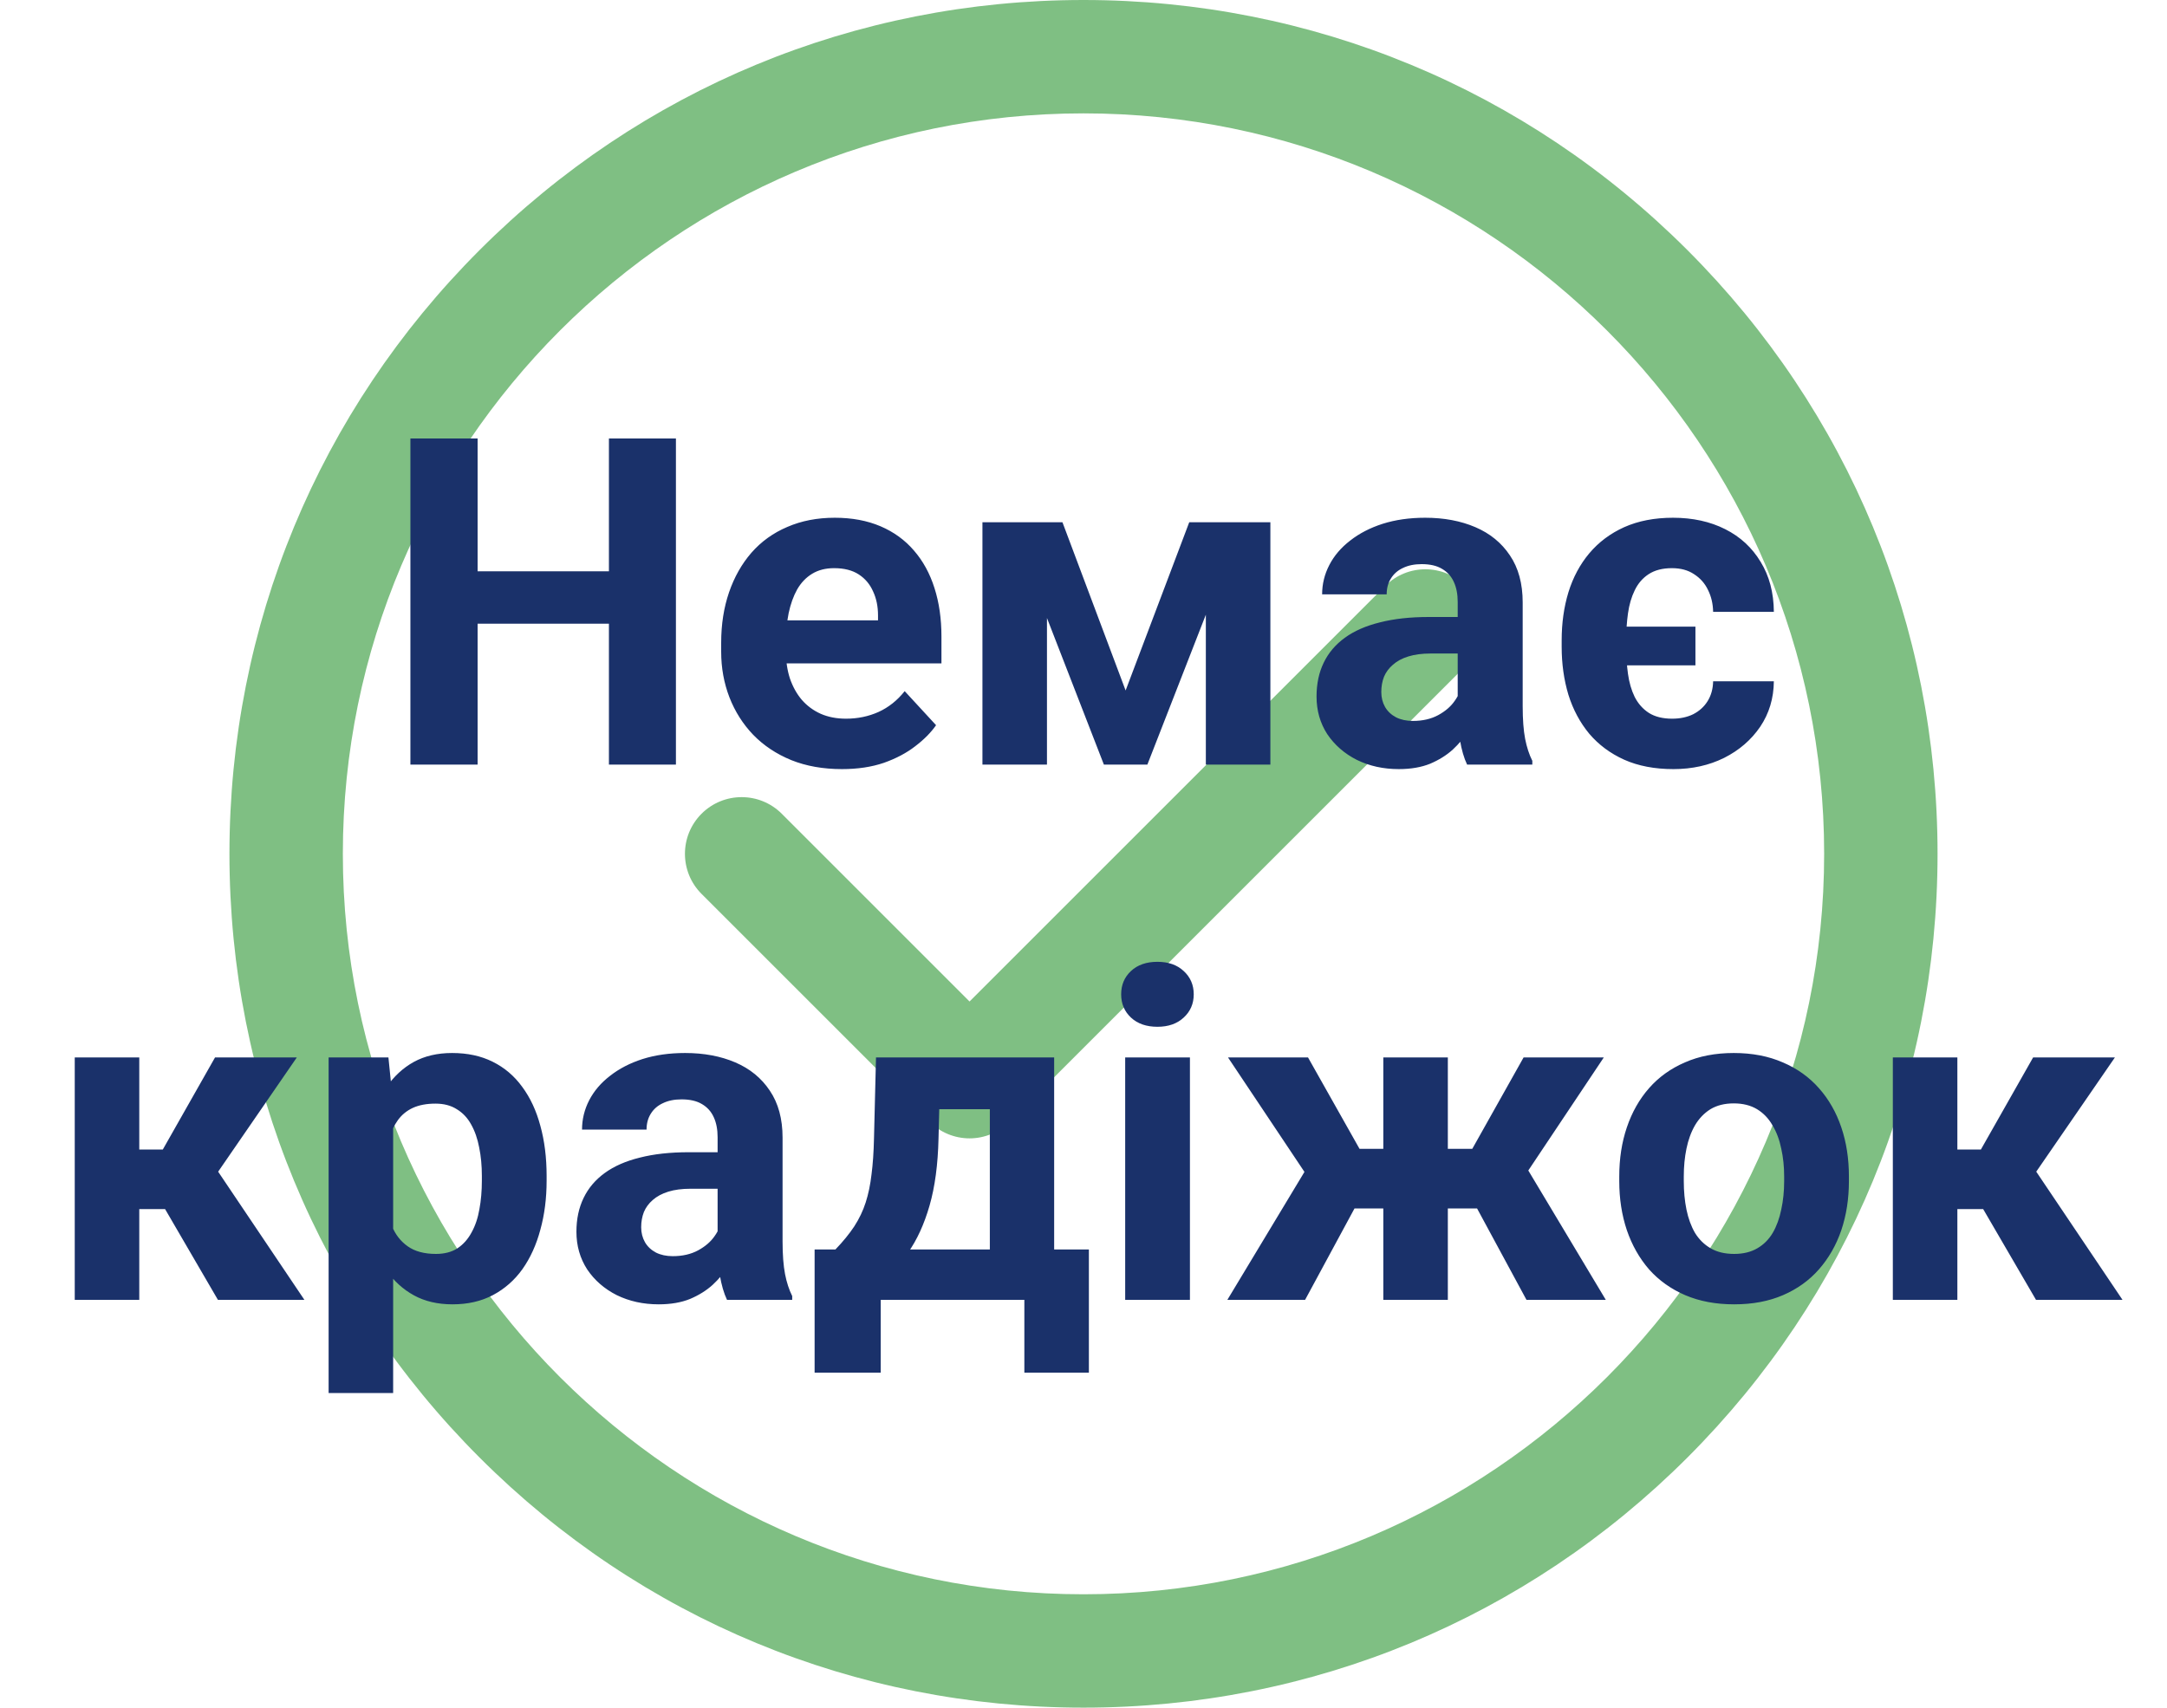
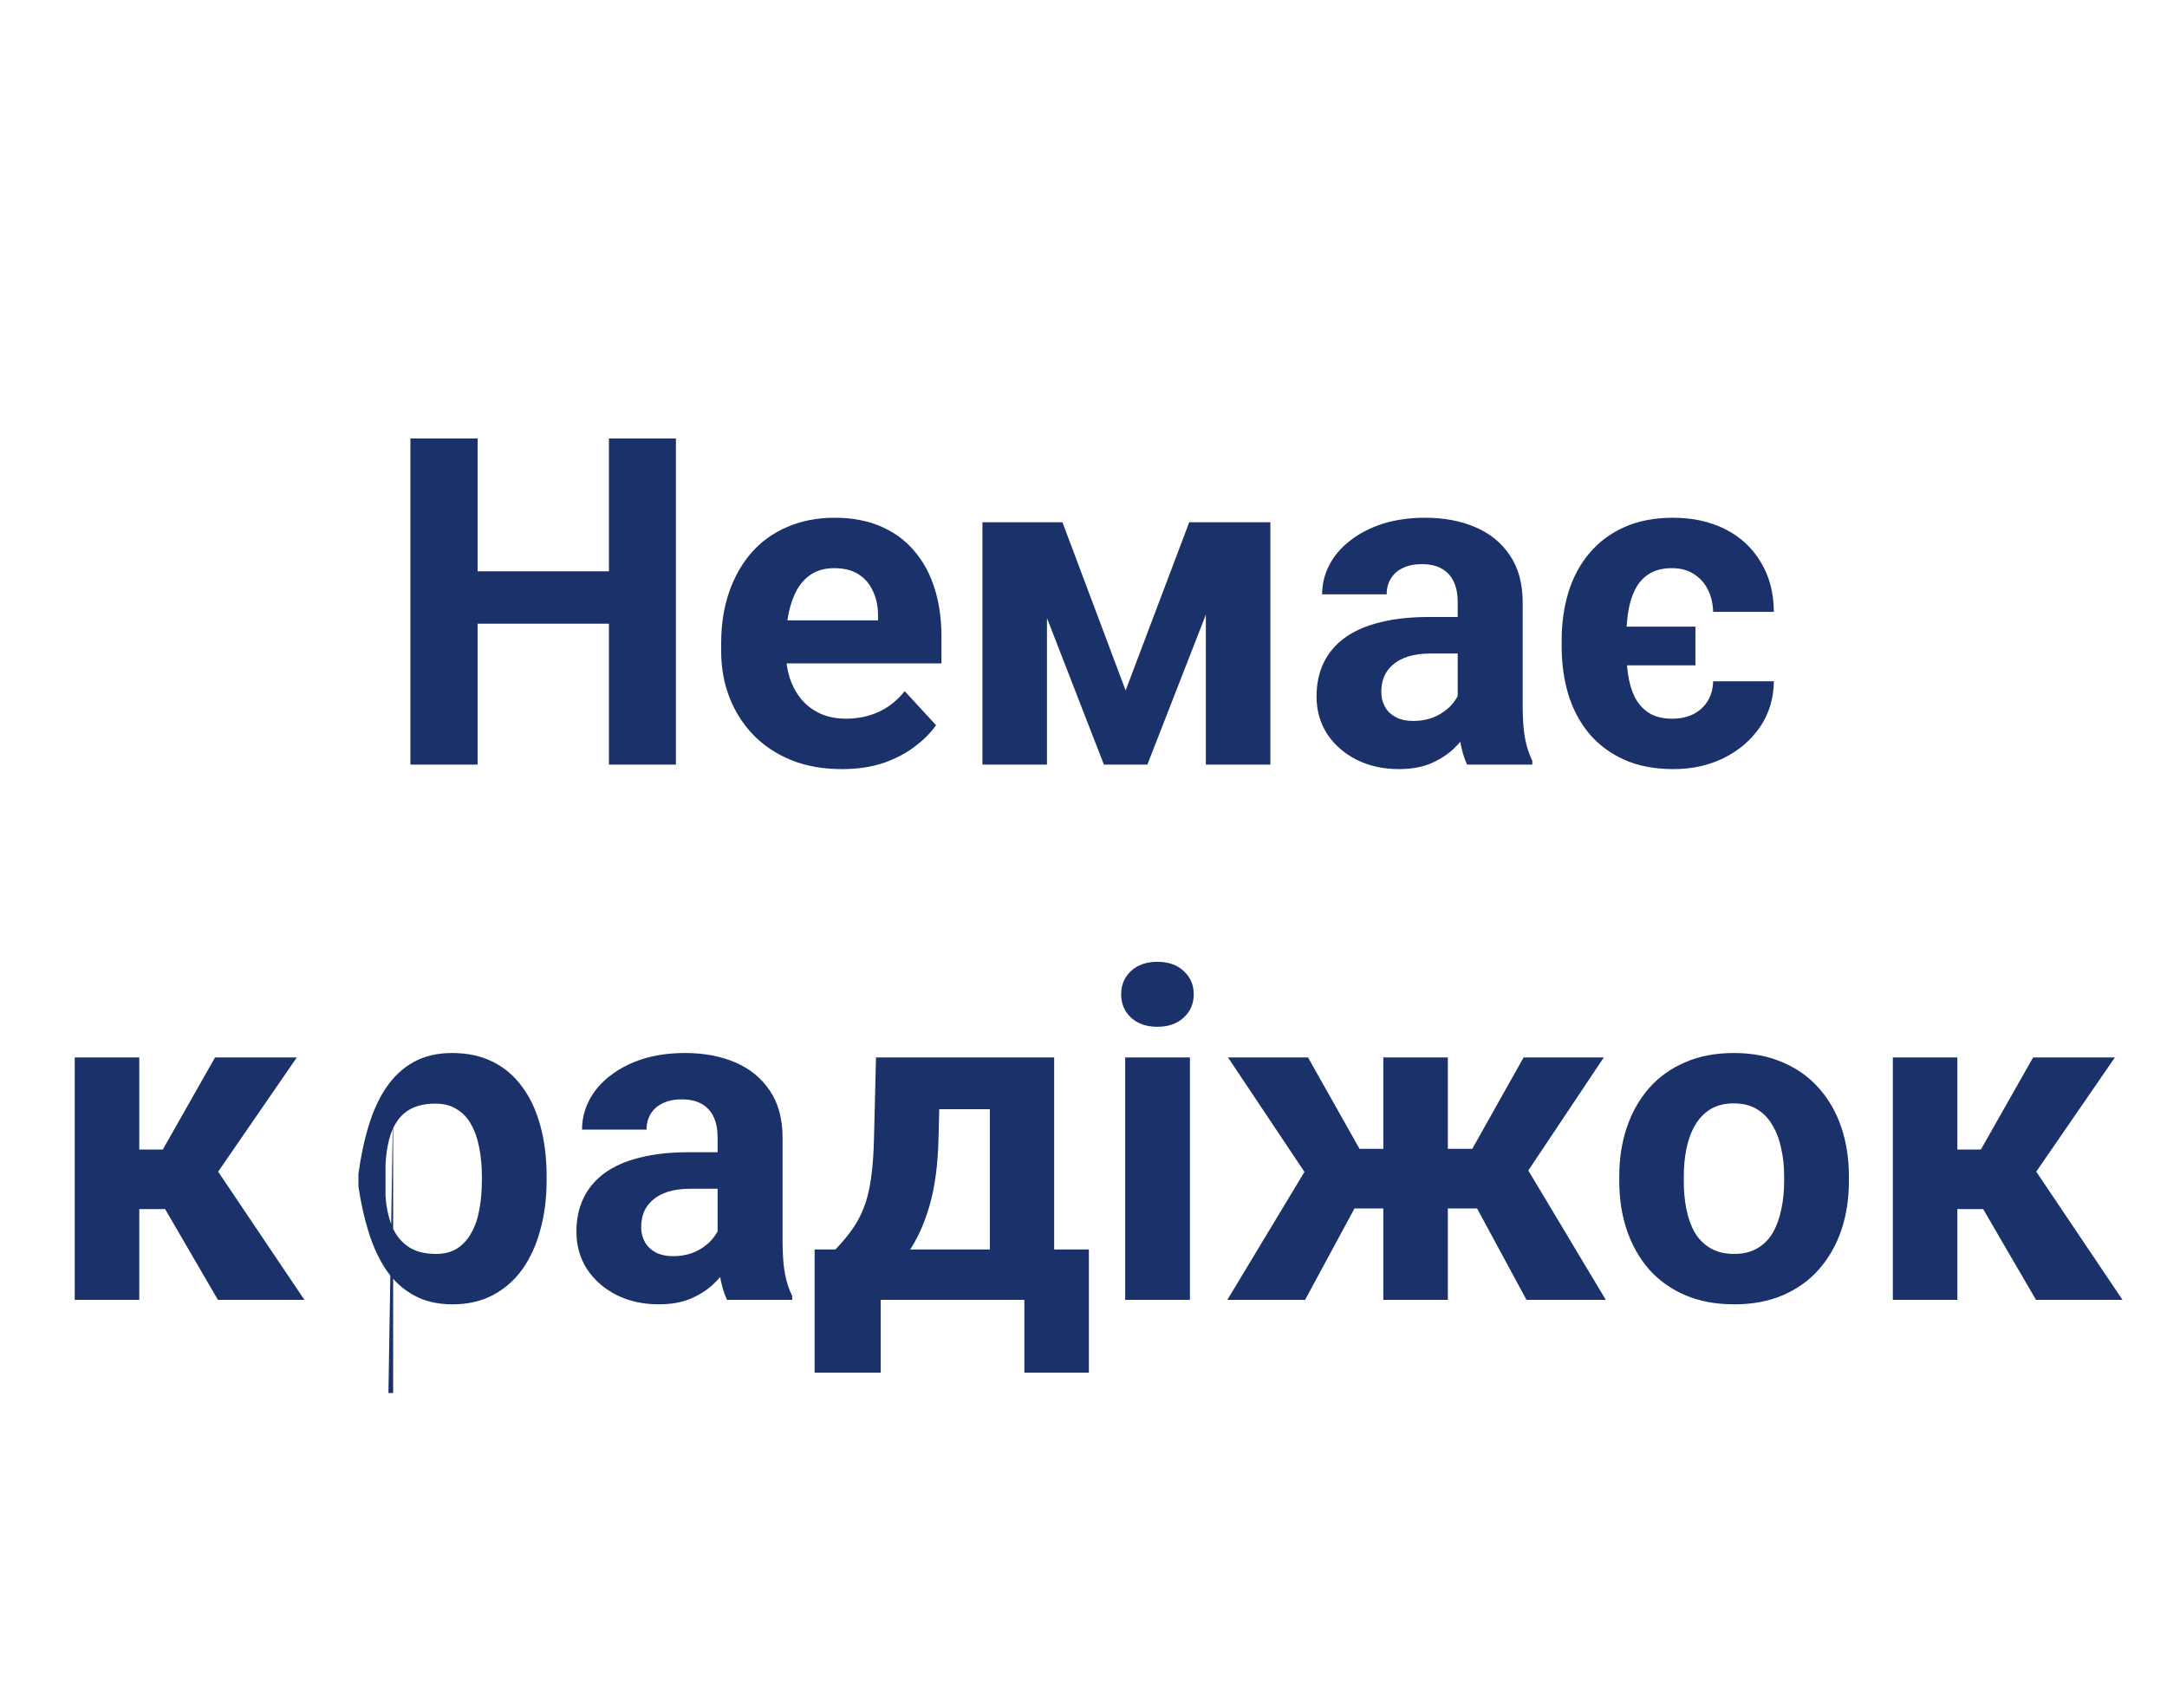
<svg xmlns="http://www.w3.org/2000/svg" width="85" height="67" viewBox="0 0 85 67" fill="none">
-   <path opacity="0.5" d="M66.188 9.812C59.861 3.485 51.448 0 42.5 0C33.552 0 25.139 3.485 18.812 9.812C12.485 16.139 9 24.552 9 33.5C9 42.448 12.485 50.861 18.812 57.188C25.139 63.515 33.552 67 42.5 67C51.448 67 59.861 63.515 66.188 57.188C72.515 50.861 76 42.448 76 33.5C76 24.552 72.515 16.139 66.188 9.812ZM42.5 62.552C26.481 62.552 13.448 49.519 13.448 33.5C13.448 17.481 26.481 4.448 42.5 4.448C58.519 4.448 71.552 17.481 71.552 33.5C71.552 49.519 58.519 62.552 42.5 62.552ZM57.482 22.988C58.35 23.856 58.35 25.265 57.482 26.133L39.603 44.012C39.186 44.429 38.62 44.664 38.03 44.664C37.441 44.664 36.875 44.429 36.458 44.012L27.518 35.072C26.65 34.204 26.65 32.795 27.518 31.927C28.387 31.059 29.795 31.059 30.664 31.927L38.03 39.294L54.337 22.987C55.205 22.119 56.613 22.119 57.482 22.988Z" fill="#008009" />
-   <path d="M24.632 22.415V24.472H17.952V22.415H24.632ZM18.734 17.203V30H16.098V17.203H18.734ZM26.513 17.203V30H23.885V17.203H26.513ZM33.025 30.176C32.287 30.176 31.625 30.059 31.039 29.824C30.453 29.584 29.955 29.253 29.545 28.831C29.141 28.409 28.83 27.92 28.613 27.363C28.396 26.801 28.288 26.203 28.288 25.57V25.219C28.288 24.498 28.391 23.839 28.596 23.241C28.801 22.644 29.094 22.125 29.475 21.686C29.861 21.246 30.33 20.909 30.881 20.675C31.432 20.435 32.053 20.314 32.744 20.314C33.418 20.314 34.016 20.426 34.537 20.648C35.059 20.871 35.495 21.188 35.847 21.598C36.204 22.008 36.474 22.5 36.655 23.074C36.837 23.643 36.928 24.275 36.928 24.973V26.027H29.369V24.34H34.44V24.146C34.44 23.795 34.376 23.481 34.247 23.206C34.124 22.925 33.937 22.702 33.685 22.538C33.433 22.374 33.11 22.292 32.718 22.292C32.384 22.292 32.097 22.365 31.856 22.512C31.616 22.658 31.42 22.863 31.268 23.127C31.121 23.391 31.01 23.701 30.934 24.059C30.863 24.41 30.828 24.797 30.828 25.219V25.57C30.828 25.951 30.881 26.303 30.986 26.625C31.098 26.947 31.253 27.226 31.452 27.46C31.657 27.694 31.903 27.876 32.19 28.005C32.483 28.134 32.815 28.198 33.184 28.198C33.641 28.198 34.065 28.11 34.458 27.935C34.856 27.753 35.199 27.48 35.486 27.117L36.717 28.453C36.518 28.74 36.245 29.016 35.899 29.279C35.56 29.543 35.149 29.76 34.669 29.93C34.188 30.094 33.641 30.176 33.025 30.176ZM44.152 27.091L46.648 20.49H48.714L45.005 30H43.3L39.608 20.49H41.674L44.152 27.091ZM41.067 20.49V30H38.536V20.49H41.067ZM47.299 30V20.49H49.83V30H47.299ZM57.178 27.855V23.619C57.178 23.314 57.128 23.054 57.028 22.837C56.929 22.614 56.773 22.441 56.562 22.318C56.357 22.195 56.091 22.134 55.763 22.134C55.481 22.134 55.238 22.184 55.033 22.283C54.828 22.377 54.67 22.515 54.559 22.696C54.447 22.872 54.392 23.08 54.392 23.32H51.86C51.86 22.916 51.954 22.532 52.142 22.169C52.329 21.806 52.602 21.486 52.959 21.211C53.316 20.93 53.741 20.71 54.233 20.552C54.731 20.394 55.288 20.314 55.903 20.314C56.642 20.314 57.298 20.438 57.872 20.684C58.446 20.93 58.898 21.299 59.226 21.791C59.56 22.283 59.727 22.898 59.727 23.637V27.706C59.727 28.227 59.759 28.655 59.823 28.989C59.888 29.317 59.981 29.605 60.105 29.851V30H57.547C57.424 29.742 57.33 29.42 57.266 29.033C57.207 28.641 57.178 28.248 57.178 27.855ZM57.512 24.208L57.529 25.641H56.114C55.78 25.641 55.49 25.679 55.244 25.755C54.998 25.831 54.796 25.939 54.638 26.08C54.48 26.215 54.362 26.373 54.286 26.555C54.216 26.736 54.181 26.936 54.181 27.152C54.181 27.369 54.23 27.565 54.33 27.741C54.43 27.911 54.573 28.046 54.761 28.145C54.948 28.239 55.168 28.286 55.42 28.286C55.801 28.286 56.132 28.21 56.413 28.058C56.694 27.905 56.911 27.718 57.063 27.495C57.222 27.273 57.304 27.061 57.31 26.862L57.977 27.935C57.884 28.175 57.755 28.424 57.591 28.682C57.433 28.939 57.23 29.183 56.984 29.411C56.738 29.634 56.442 29.818 56.097 29.965C55.751 30.105 55.341 30.176 54.866 30.176C54.263 30.176 53.715 30.056 53.223 29.815C52.736 29.569 52.35 29.232 52.062 28.805C51.781 28.371 51.641 27.879 51.641 27.328C51.641 26.83 51.734 26.388 51.922 26.001C52.109 25.614 52.385 25.289 52.748 25.025C53.117 24.756 53.577 24.554 54.128 24.419C54.679 24.278 55.317 24.208 56.044 24.208H57.512ZM66.503 24.586V26.106H62.978V24.586H66.503ZM65.589 28.198C65.899 28.198 66.175 28.14 66.415 28.023C66.655 27.899 66.843 27.73 66.978 27.513C67.118 27.29 67.191 27.029 67.197 26.73H69.579C69.573 27.398 69.394 27.993 69.043 28.515C68.691 29.03 68.22 29.438 67.628 29.736C67.036 30.029 66.374 30.176 65.642 30.176C64.903 30.176 64.259 30.053 63.708 29.807C63.163 29.561 62.706 29.221 62.337 28.787C61.974 28.348 61.701 27.838 61.52 27.258C61.344 26.672 61.256 26.045 61.256 25.377V25.122C61.256 24.448 61.344 23.821 61.52 23.241C61.701 22.655 61.974 22.145 62.337 21.712C62.706 21.273 63.163 20.93 63.708 20.684C64.259 20.438 64.897 20.314 65.624 20.314C66.397 20.314 67.08 20.464 67.672 20.763C68.264 21.061 68.727 21.489 69.061 22.046C69.4 22.597 69.573 23.25 69.579 24.006H67.197C67.191 23.689 67.124 23.402 66.995 23.145C66.872 22.887 66.69 22.682 66.45 22.529C66.216 22.371 65.926 22.292 65.58 22.292C65.211 22.292 64.906 22.371 64.666 22.529C64.432 22.682 64.25 22.893 64.121 23.162C63.992 23.426 63.904 23.727 63.857 24.067C63.81 24.401 63.787 24.753 63.787 25.122V25.377C63.787 25.746 63.81 26.101 63.857 26.44C63.904 26.78 63.992 27.082 64.121 27.346C64.256 27.609 64.44 27.817 64.675 27.97C64.915 28.122 65.22 28.198 65.589 28.198ZM5.463 41.49V51H2.932V41.49H5.463ZM11.642 41.49L7.546 47.44H5.015L4.707 45.102H6.386L8.434 41.49H11.642ZM8.548 51L6.21 46.983L8.416 45.762L11.94 51H8.548ZM15.421 43.318V54.656H12.89V41.49H15.236L15.421 43.318ZM21.441 46.14V46.324C21.441 47.016 21.359 47.657 21.195 48.249C21.037 48.841 20.803 49.356 20.492 49.796C20.182 50.23 19.795 50.569 19.332 50.815C18.875 51.056 18.348 51.176 17.75 51.176C17.17 51.176 16.666 51.059 16.238 50.824C15.81 50.59 15.45 50.262 15.157 49.84C14.87 49.412 14.639 48.917 14.463 48.355C14.287 47.792 14.152 47.188 14.059 46.544V46.06C14.152 45.369 14.287 44.736 14.463 44.162C14.639 43.582 14.87 43.081 15.157 42.659C15.45 42.231 15.808 41.9 16.23 41.666C16.657 41.432 17.158 41.315 17.732 41.315C18.336 41.315 18.866 41.429 19.323 41.657C19.786 41.886 20.173 42.214 20.483 42.642C20.8 43.069 21.037 43.579 21.195 44.171C21.359 44.763 21.441 45.419 21.441 46.14ZM18.901 46.324V46.14C18.901 45.735 18.866 45.363 18.796 45.023C18.731 44.678 18.626 44.376 18.48 44.118C18.339 43.86 18.151 43.661 17.917 43.52C17.689 43.374 17.41 43.301 17.082 43.301C16.736 43.301 16.44 43.356 16.194 43.468C15.954 43.579 15.758 43.74 15.605 43.951C15.453 44.162 15.339 44.414 15.263 44.707C15.187 45 15.14 45.331 15.122 45.7V46.922C15.151 47.355 15.233 47.745 15.368 48.091C15.503 48.431 15.711 48.7 15.992 48.899C16.273 49.099 16.643 49.198 17.1 49.198C17.434 49.198 17.715 49.125 17.943 48.978C18.172 48.826 18.356 48.618 18.497 48.355C18.644 48.091 18.746 47.786 18.805 47.44C18.869 47.095 18.901 46.723 18.901 46.324ZM28.148 48.855V44.619C28.148 44.315 28.098 44.054 27.998 43.837C27.898 43.614 27.743 43.441 27.532 43.318C27.327 43.195 27.061 43.134 26.732 43.134C26.451 43.134 26.208 43.184 26.003 43.283C25.798 43.377 25.64 43.515 25.528 43.696C25.417 43.872 25.361 44.08 25.361 44.32H22.83C22.83 43.916 22.924 43.532 23.111 43.169C23.299 42.806 23.571 42.486 23.929 42.211C24.286 41.93 24.711 41.71 25.203 41.552C25.701 41.394 26.258 41.315 26.873 41.315C27.611 41.315 28.268 41.438 28.842 41.684C29.416 41.93 29.867 42.299 30.195 42.791C30.529 43.283 30.696 43.898 30.696 44.637V48.706C30.696 49.227 30.729 49.655 30.793 49.989C30.857 50.317 30.951 50.605 31.074 50.851V51H28.517C28.394 50.742 28.3 50.42 28.235 50.033C28.177 49.641 28.148 49.248 28.148 48.855ZM28.481 45.208L28.499 46.641H27.084C26.75 46.641 26.46 46.679 26.214 46.755C25.968 46.831 25.766 46.94 25.607 47.08C25.449 47.215 25.332 47.373 25.256 47.555C25.186 47.736 25.15 47.935 25.15 48.152C25.15 48.369 25.2 48.565 25.3 48.741C25.399 48.911 25.543 49.046 25.73 49.145C25.918 49.239 26.138 49.286 26.39 49.286C26.77 49.286 27.102 49.21 27.383 49.058C27.664 48.905 27.881 48.718 28.033 48.495C28.191 48.273 28.273 48.062 28.279 47.862L28.947 48.935C28.854 49.175 28.725 49.424 28.561 49.682C28.402 49.94 28.2 50.183 27.954 50.411C27.708 50.634 27.412 50.818 27.066 50.965C26.721 51.105 26.311 51.176 25.836 51.176C25.232 51.176 24.685 51.056 24.192 50.815C23.706 50.569 23.319 50.232 23.032 49.805C22.751 49.371 22.61 48.879 22.61 48.328C22.61 47.83 22.704 47.388 22.892 47.001C23.079 46.614 23.355 46.289 23.718 46.025C24.087 45.756 24.547 45.554 25.098 45.419C25.648 45.278 26.287 45.208 27.014 45.208H28.481ZM34.361 41.49H36.893L36.813 44.672C36.79 45.691 36.673 46.567 36.462 47.3C36.251 48.032 35.97 48.648 35.618 49.145C35.267 49.644 34.865 50.042 34.414 50.341C33.969 50.634 33.5 50.853 33.008 51H32.533L32.507 49.049L32.77 49.023C33.069 48.712 33.315 48.41 33.509 48.117C33.702 47.818 33.852 47.505 33.957 47.177C34.062 46.849 34.139 46.482 34.185 46.078C34.238 45.674 34.27 45.205 34.282 44.672L34.361 41.49ZM35.047 41.49H41.349V51H38.826V43.52H35.047V41.49ZM31.953 49.023H42.711V53.856H40.18V51H34.546V53.856H31.953V49.023ZM46.675 41.49V51H44.135V41.49H46.675ZM43.977 39.012C43.977 38.643 44.105 38.338 44.363 38.098C44.621 37.857 44.967 37.737 45.4 37.737C45.828 37.737 46.171 37.857 46.429 38.098C46.692 38.338 46.824 38.643 46.824 39.012C46.824 39.381 46.692 39.685 46.429 39.926C46.171 40.166 45.828 40.286 45.4 40.286C44.967 40.286 44.621 40.166 44.363 39.926C44.105 39.685 43.977 39.381 43.977 39.012ZM52.124 47.414L48.169 41.49H51.307L53.328 45.076H55.148L54.84 47.414H52.124ZM53.363 46.983L51.192 51H48.143L51.298 45.762L53.363 46.983ZM56.791 41.49V51H54.26V41.49H56.791ZM62.908 41.49L58.953 47.414H56.237L55.93 45.076H57.749L59.762 41.49H62.908ZM59.876 51L57.705 46.983L59.85 45.762L62.987 51H59.876ZM63.515 46.342V46.157C63.515 45.46 63.614 44.818 63.813 44.232C64.013 43.641 64.303 43.128 64.684 42.694C65.064 42.261 65.533 41.924 66.09 41.684C66.647 41.438 67.285 41.315 68.006 41.315C68.727 41.315 69.368 41.438 69.931 41.684C70.493 41.924 70.965 42.261 71.346 42.694C71.732 43.128 72.025 43.641 72.225 44.232C72.424 44.818 72.523 45.46 72.523 46.157V46.342C72.523 47.033 72.424 47.675 72.225 48.267C72.025 48.852 71.732 49.365 71.346 49.805C70.965 50.238 70.496 50.575 69.939 50.815C69.383 51.056 68.744 51.176 68.023 51.176C67.303 51.176 66.661 51.056 66.099 50.815C65.542 50.575 65.07 50.238 64.684 49.805C64.303 49.365 64.013 48.852 63.813 48.267C63.614 47.675 63.515 47.033 63.515 46.342ZM66.046 46.157V46.342C66.046 46.74 66.081 47.112 66.151 47.458C66.222 47.804 66.333 48.108 66.485 48.372C66.644 48.63 66.849 48.832 67.101 48.978C67.353 49.125 67.66 49.198 68.023 49.198C68.375 49.198 68.677 49.125 68.929 48.978C69.181 48.832 69.383 48.63 69.535 48.372C69.688 48.108 69.799 47.804 69.869 47.458C69.945 47.112 69.983 46.74 69.983 46.342V46.157C69.983 45.77 69.945 45.407 69.869 45.067C69.799 44.722 69.685 44.417 69.526 44.153C69.374 43.884 69.172 43.673 68.92 43.52C68.668 43.368 68.363 43.292 68.006 43.292C67.648 43.292 67.344 43.368 67.092 43.52C66.846 43.673 66.644 43.884 66.485 44.153C66.333 44.417 66.222 44.722 66.151 45.067C66.081 45.407 66.046 45.77 66.046 46.157ZM76.777 41.49V51H74.246V41.49H76.777ZM82.956 41.49L78.86 47.44H76.329L76.022 45.102H77.7L79.748 41.49H82.956ZM79.862 51L77.524 46.983L79.731 45.762L83.255 51H79.862Z" fill="#1A316A" />
+   <path d="M24.632 22.415V24.472H17.952V22.415H24.632ZM18.734 17.203V30H16.098V17.203H18.734ZM26.513 17.203V30H23.885V17.203H26.513ZM33.025 30.176C32.287 30.176 31.625 30.059 31.039 29.824C30.453 29.584 29.955 29.253 29.545 28.831C29.141 28.409 28.83 27.92 28.613 27.363C28.396 26.801 28.288 26.203 28.288 25.57V25.219C28.288 24.498 28.391 23.839 28.596 23.241C28.801 22.644 29.094 22.125 29.475 21.686C29.861 21.246 30.33 20.909 30.881 20.675C31.432 20.435 32.053 20.314 32.744 20.314C33.418 20.314 34.016 20.426 34.537 20.648C35.059 20.871 35.495 21.188 35.847 21.598C36.204 22.008 36.474 22.5 36.655 23.074C36.837 23.643 36.928 24.275 36.928 24.973V26.027H29.369V24.34H34.44V24.146C34.44 23.795 34.376 23.481 34.247 23.206C34.124 22.925 33.937 22.702 33.685 22.538C33.433 22.374 33.11 22.292 32.718 22.292C32.384 22.292 32.097 22.365 31.856 22.512C31.616 22.658 31.42 22.863 31.268 23.127C31.121 23.391 31.01 23.701 30.934 24.059C30.863 24.41 30.828 24.797 30.828 25.219V25.57C30.828 25.951 30.881 26.303 30.986 26.625C31.098 26.947 31.253 27.226 31.452 27.46C31.657 27.694 31.903 27.876 32.19 28.005C32.483 28.134 32.815 28.198 33.184 28.198C33.641 28.198 34.065 28.11 34.458 27.935C34.856 27.753 35.199 27.48 35.486 27.117L36.717 28.453C36.518 28.74 36.245 29.016 35.899 29.279C35.56 29.543 35.149 29.76 34.669 29.93C34.188 30.094 33.641 30.176 33.025 30.176ZM44.152 27.091L46.648 20.49H48.714L45.005 30H43.3L39.608 20.49H41.674L44.152 27.091ZM41.067 20.49V30H38.536V20.49H41.067ZM47.299 30V20.49H49.83V30H47.299ZM57.178 27.855V23.619C57.178 23.314 57.128 23.054 57.028 22.837C56.929 22.614 56.773 22.441 56.562 22.318C56.357 22.195 56.091 22.134 55.763 22.134C55.481 22.134 55.238 22.184 55.033 22.283C54.828 22.377 54.67 22.515 54.559 22.696C54.447 22.872 54.392 23.08 54.392 23.32H51.86C51.86 22.916 51.954 22.532 52.142 22.169C52.329 21.806 52.602 21.486 52.959 21.211C53.316 20.93 53.741 20.71 54.233 20.552C54.731 20.394 55.288 20.314 55.903 20.314C56.642 20.314 57.298 20.438 57.872 20.684C58.446 20.93 58.898 21.299 59.226 21.791C59.56 22.283 59.727 22.898 59.727 23.637V27.706C59.727 28.227 59.759 28.655 59.823 28.989C59.888 29.317 59.981 29.605 60.105 29.851V30H57.547C57.424 29.742 57.33 29.42 57.266 29.033C57.207 28.641 57.178 28.248 57.178 27.855ZM57.512 24.208L57.529 25.641H56.114C55.78 25.641 55.49 25.679 55.244 25.755C54.998 25.831 54.796 25.939 54.638 26.08C54.48 26.215 54.362 26.373 54.286 26.555C54.216 26.736 54.181 26.936 54.181 27.152C54.181 27.369 54.23 27.565 54.33 27.741C54.43 27.911 54.573 28.046 54.761 28.145C54.948 28.239 55.168 28.286 55.42 28.286C55.801 28.286 56.132 28.21 56.413 28.058C56.694 27.905 56.911 27.718 57.063 27.495C57.222 27.273 57.304 27.061 57.31 26.862L57.977 27.935C57.884 28.175 57.755 28.424 57.591 28.682C57.433 28.939 57.23 29.183 56.984 29.411C56.738 29.634 56.442 29.818 56.097 29.965C55.751 30.105 55.341 30.176 54.866 30.176C54.263 30.176 53.715 30.056 53.223 29.815C52.736 29.569 52.35 29.232 52.062 28.805C51.781 28.371 51.641 27.879 51.641 27.328C51.641 26.83 51.734 26.388 51.922 26.001C52.109 25.614 52.385 25.289 52.748 25.025C53.117 24.756 53.577 24.554 54.128 24.419C54.679 24.278 55.317 24.208 56.044 24.208H57.512ZM66.503 24.586V26.106H62.978V24.586H66.503ZM65.589 28.198C65.899 28.198 66.175 28.14 66.415 28.023C66.655 27.899 66.843 27.73 66.978 27.513C67.118 27.29 67.191 27.029 67.197 26.73H69.579C69.573 27.398 69.394 27.993 69.043 28.515C68.691 29.03 68.22 29.438 67.628 29.736C67.036 30.029 66.374 30.176 65.642 30.176C64.903 30.176 64.259 30.053 63.708 29.807C63.163 29.561 62.706 29.221 62.337 28.787C61.974 28.348 61.701 27.838 61.52 27.258C61.344 26.672 61.256 26.045 61.256 25.377V25.122C61.256 24.448 61.344 23.821 61.52 23.241C61.701 22.655 61.974 22.145 62.337 21.712C62.706 21.273 63.163 20.93 63.708 20.684C64.259 20.438 64.897 20.314 65.624 20.314C66.397 20.314 67.08 20.464 67.672 20.763C68.264 21.061 68.727 21.489 69.061 22.046C69.4 22.597 69.573 23.25 69.579 24.006H67.197C67.191 23.689 67.124 23.402 66.995 23.145C66.872 22.887 66.69 22.682 66.45 22.529C66.216 22.371 65.926 22.292 65.58 22.292C65.211 22.292 64.906 22.371 64.666 22.529C64.432 22.682 64.25 22.893 64.121 23.162C63.992 23.426 63.904 23.727 63.857 24.067C63.81 24.401 63.787 24.753 63.787 25.122V25.377C63.787 25.746 63.81 26.101 63.857 26.44C63.904 26.78 63.992 27.082 64.121 27.346C64.256 27.609 64.44 27.817 64.675 27.97C64.915 28.122 65.22 28.198 65.589 28.198ZM5.463 41.49V51H2.932V41.49H5.463ZM11.642 41.49L7.546 47.44H5.015L4.707 45.102H6.386L8.434 41.49H11.642ZM8.548 51L6.21 46.983L8.416 45.762L11.94 51H8.548ZM15.421 43.318V54.656H12.89H15.236L15.421 43.318ZM21.441 46.14V46.324C21.441 47.016 21.359 47.657 21.195 48.249C21.037 48.841 20.803 49.356 20.492 49.796C20.182 50.23 19.795 50.569 19.332 50.815C18.875 51.056 18.348 51.176 17.75 51.176C17.17 51.176 16.666 51.059 16.238 50.824C15.81 50.59 15.45 50.262 15.157 49.84C14.87 49.412 14.639 48.917 14.463 48.355C14.287 47.792 14.152 47.188 14.059 46.544V46.06C14.152 45.369 14.287 44.736 14.463 44.162C14.639 43.582 14.87 43.081 15.157 42.659C15.45 42.231 15.808 41.9 16.23 41.666C16.657 41.432 17.158 41.315 17.732 41.315C18.336 41.315 18.866 41.429 19.323 41.657C19.786 41.886 20.173 42.214 20.483 42.642C20.8 43.069 21.037 43.579 21.195 44.171C21.359 44.763 21.441 45.419 21.441 46.14ZM18.901 46.324V46.14C18.901 45.735 18.866 45.363 18.796 45.023C18.731 44.678 18.626 44.376 18.48 44.118C18.339 43.86 18.151 43.661 17.917 43.52C17.689 43.374 17.41 43.301 17.082 43.301C16.736 43.301 16.44 43.356 16.194 43.468C15.954 43.579 15.758 43.74 15.605 43.951C15.453 44.162 15.339 44.414 15.263 44.707C15.187 45 15.14 45.331 15.122 45.7V46.922C15.151 47.355 15.233 47.745 15.368 48.091C15.503 48.431 15.711 48.7 15.992 48.899C16.273 49.099 16.643 49.198 17.1 49.198C17.434 49.198 17.715 49.125 17.943 48.978C18.172 48.826 18.356 48.618 18.497 48.355C18.644 48.091 18.746 47.786 18.805 47.44C18.869 47.095 18.901 46.723 18.901 46.324ZM28.148 48.855V44.619C28.148 44.315 28.098 44.054 27.998 43.837C27.898 43.614 27.743 43.441 27.532 43.318C27.327 43.195 27.061 43.134 26.732 43.134C26.451 43.134 26.208 43.184 26.003 43.283C25.798 43.377 25.64 43.515 25.528 43.696C25.417 43.872 25.361 44.08 25.361 44.32H22.83C22.83 43.916 22.924 43.532 23.111 43.169C23.299 42.806 23.571 42.486 23.929 42.211C24.286 41.93 24.711 41.71 25.203 41.552C25.701 41.394 26.258 41.315 26.873 41.315C27.611 41.315 28.268 41.438 28.842 41.684C29.416 41.93 29.867 42.299 30.195 42.791C30.529 43.283 30.696 43.898 30.696 44.637V48.706C30.696 49.227 30.729 49.655 30.793 49.989C30.857 50.317 30.951 50.605 31.074 50.851V51H28.517C28.394 50.742 28.3 50.42 28.235 50.033C28.177 49.641 28.148 49.248 28.148 48.855ZM28.481 45.208L28.499 46.641H27.084C26.75 46.641 26.46 46.679 26.214 46.755C25.968 46.831 25.766 46.94 25.607 47.08C25.449 47.215 25.332 47.373 25.256 47.555C25.186 47.736 25.15 47.935 25.15 48.152C25.15 48.369 25.2 48.565 25.3 48.741C25.399 48.911 25.543 49.046 25.73 49.145C25.918 49.239 26.138 49.286 26.39 49.286C26.77 49.286 27.102 49.21 27.383 49.058C27.664 48.905 27.881 48.718 28.033 48.495C28.191 48.273 28.273 48.062 28.279 47.862L28.947 48.935C28.854 49.175 28.725 49.424 28.561 49.682C28.402 49.94 28.2 50.183 27.954 50.411C27.708 50.634 27.412 50.818 27.066 50.965C26.721 51.105 26.311 51.176 25.836 51.176C25.232 51.176 24.685 51.056 24.192 50.815C23.706 50.569 23.319 50.232 23.032 49.805C22.751 49.371 22.61 48.879 22.61 48.328C22.61 47.83 22.704 47.388 22.892 47.001C23.079 46.614 23.355 46.289 23.718 46.025C24.087 45.756 24.547 45.554 25.098 45.419C25.648 45.278 26.287 45.208 27.014 45.208H28.481ZM34.361 41.49H36.893L36.813 44.672C36.79 45.691 36.673 46.567 36.462 47.3C36.251 48.032 35.97 48.648 35.618 49.145C35.267 49.644 34.865 50.042 34.414 50.341C33.969 50.634 33.5 50.853 33.008 51H32.533L32.507 49.049L32.77 49.023C33.069 48.712 33.315 48.41 33.509 48.117C33.702 47.818 33.852 47.505 33.957 47.177C34.062 46.849 34.139 46.482 34.185 46.078C34.238 45.674 34.27 45.205 34.282 44.672L34.361 41.49ZM35.047 41.49H41.349V51H38.826V43.52H35.047V41.49ZM31.953 49.023H42.711V53.856H40.18V51H34.546V53.856H31.953V49.023ZM46.675 41.49V51H44.135V41.49H46.675ZM43.977 39.012C43.977 38.643 44.105 38.338 44.363 38.098C44.621 37.857 44.967 37.737 45.4 37.737C45.828 37.737 46.171 37.857 46.429 38.098C46.692 38.338 46.824 38.643 46.824 39.012C46.824 39.381 46.692 39.685 46.429 39.926C46.171 40.166 45.828 40.286 45.4 40.286C44.967 40.286 44.621 40.166 44.363 39.926C44.105 39.685 43.977 39.381 43.977 39.012ZM52.124 47.414L48.169 41.49H51.307L53.328 45.076H55.148L54.84 47.414H52.124ZM53.363 46.983L51.192 51H48.143L51.298 45.762L53.363 46.983ZM56.791 41.49V51H54.26V41.49H56.791ZM62.908 41.49L58.953 47.414H56.237L55.93 45.076H57.749L59.762 41.49H62.908ZM59.876 51L57.705 46.983L59.85 45.762L62.987 51H59.876ZM63.515 46.342V46.157C63.515 45.46 63.614 44.818 63.813 44.232C64.013 43.641 64.303 43.128 64.684 42.694C65.064 42.261 65.533 41.924 66.09 41.684C66.647 41.438 67.285 41.315 68.006 41.315C68.727 41.315 69.368 41.438 69.931 41.684C70.493 41.924 70.965 42.261 71.346 42.694C71.732 43.128 72.025 43.641 72.225 44.232C72.424 44.818 72.523 45.46 72.523 46.157V46.342C72.523 47.033 72.424 47.675 72.225 48.267C72.025 48.852 71.732 49.365 71.346 49.805C70.965 50.238 70.496 50.575 69.939 50.815C69.383 51.056 68.744 51.176 68.023 51.176C67.303 51.176 66.661 51.056 66.099 50.815C65.542 50.575 65.07 50.238 64.684 49.805C64.303 49.365 64.013 48.852 63.813 48.267C63.614 47.675 63.515 47.033 63.515 46.342ZM66.046 46.157V46.342C66.046 46.74 66.081 47.112 66.151 47.458C66.222 47.804 66.333 48.108 66.485 48.372C66.644 48.63 66.849 48.832 67.101 48.978C67.353 49.125 67.66 49.198 68.023 49.198C68.375 49.198 68.677 49.125 68.929 48.978C69.181 48.832 69.383 48.63 69.535 48.372C69.688 48.108 69.799 47.804 69.869 47.458C69.945 47.112 69.983 46.74 69.983 46.342V46.157C69.983 45.77 69.945 45.407 69.869 45.067C69.799 44.722 69.685 44.417 69.526 44.153C69.374 43.884 69.172 43.673 68.92 43.52C68.668 43.368 68.363 43.292 68.006 43.292C67.648 43.292 67.344 43.368 67.092 43.52C66.846 43.673 66.644 43.884 66.485 44.153C66.333 44.417 66.222 44.722 66.151 45.067C66.081 45.407 66.046 45.77 66.046 46.157ZM76.777 41.49V51H74.246V41.49H76.777ZM82.956 41.49L78.86 47.44H76.329L76.022 45.102H77.7L79.748 41.49H82.956ZM79.862 51L77.524 46.983L79.731 45.762L83.255 51H79.862Z" fill="#1A316A" />
</svg>